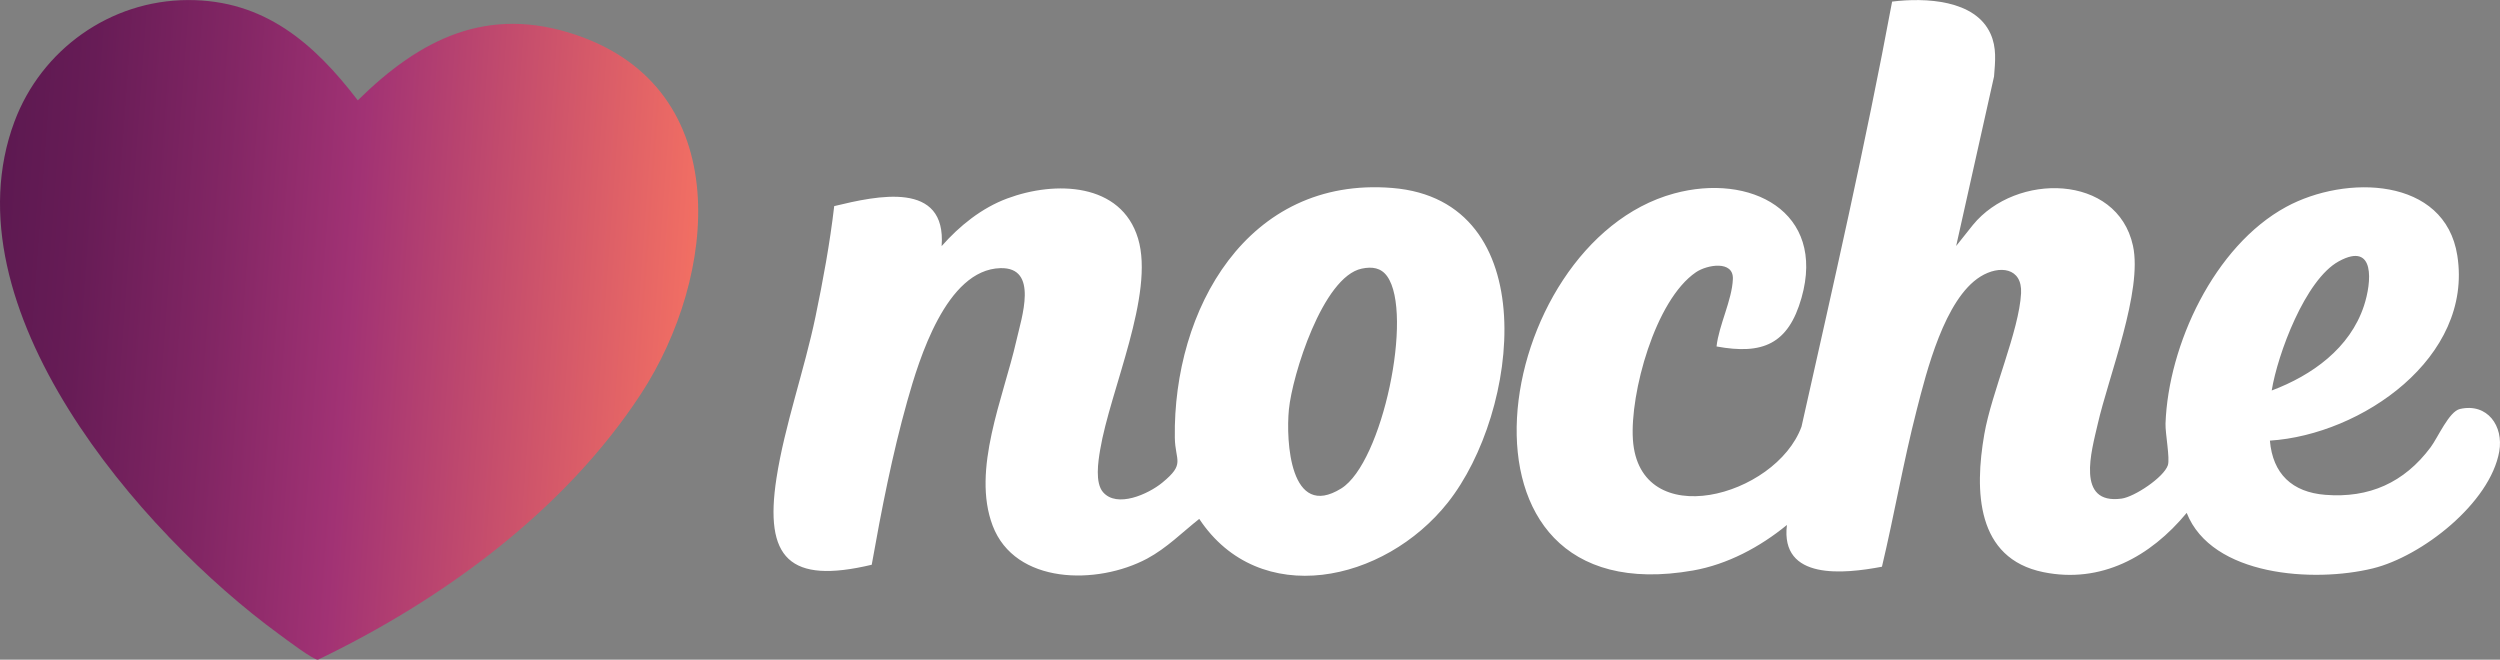
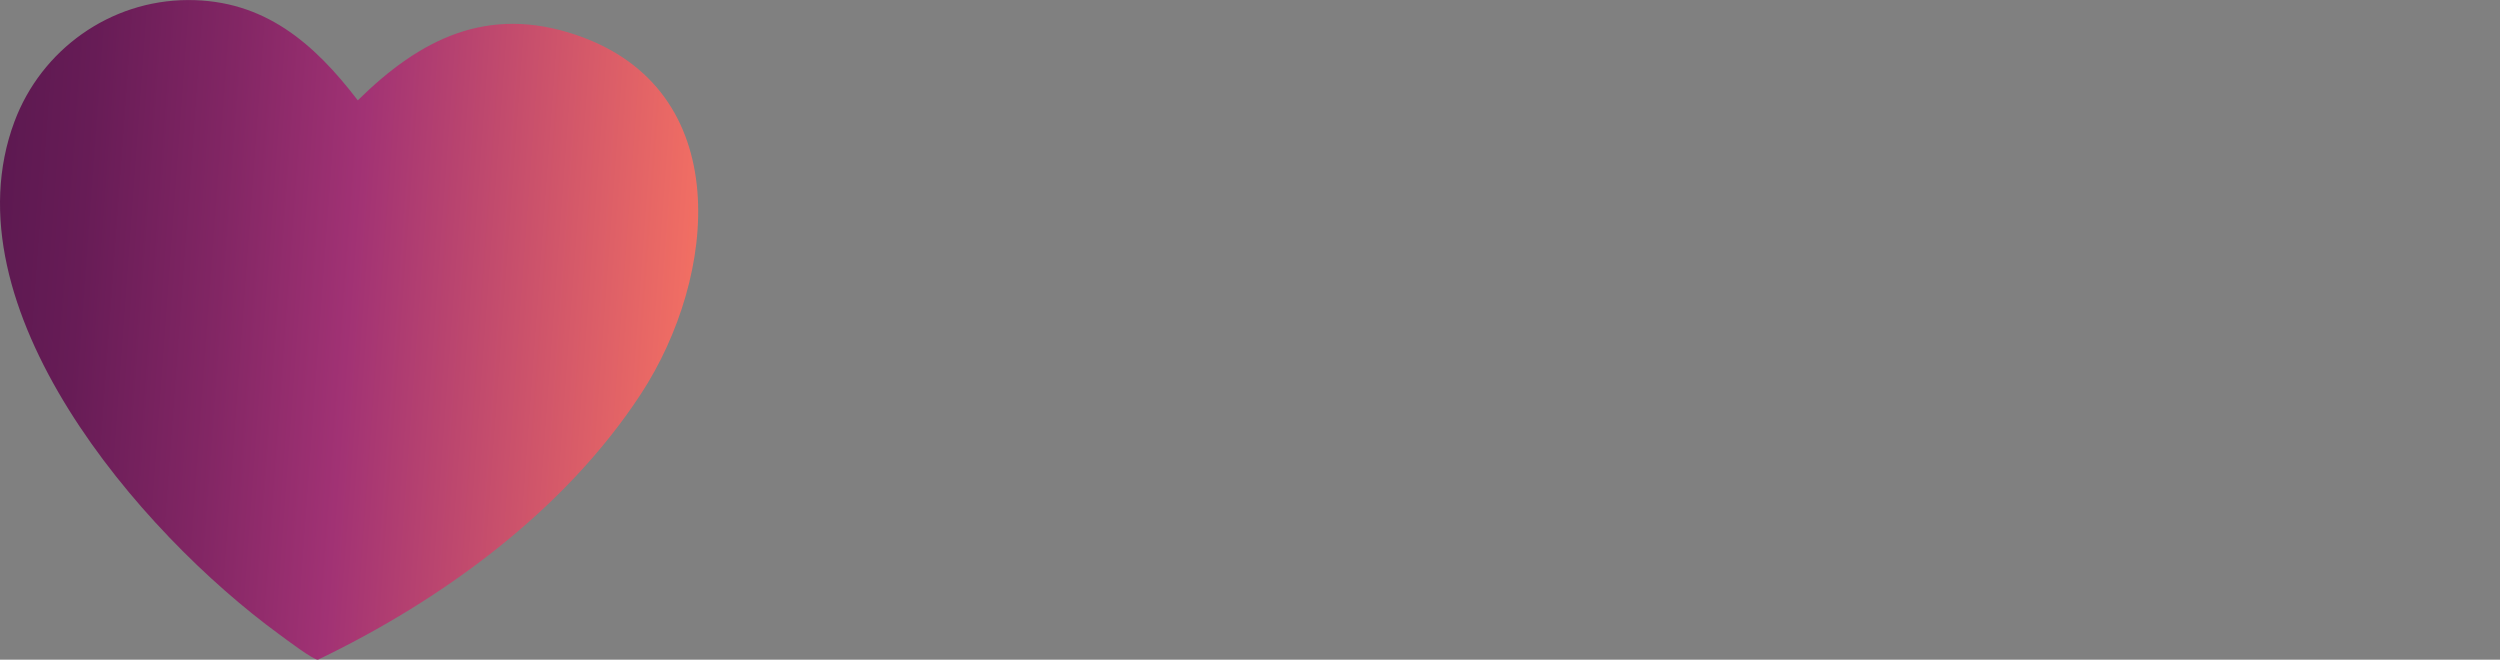
<svg xmlns="http://www.w3.org/2000/svg" id="Layer_1" data-name="Layer 1" viewBox="0 0 469.9 123.99">
  <rect x="0" y="0" width="469.9" height="123.99" fill="#808080" stroke="none" />
  <defs>
    <style>
      .cls-1 {
        fill: url(#linear-gradient);
      }

      .cls-2 {
        fill: #fff;
      }
    </style>
    <linearGradient id="linear-gradient" x1="-9.93" y1="66.48" x2="121.33" y2="66.48" gradientTransform="translate(13.16 -7.22) rotate(4.18)" gradientUnits="userSpaceOnUse">
      <stop offset="0" stop-color="#5d1951" />
      <stop offset=".12" stop-color="#671c56" />
      <stop offset=".32" stop-color="#822664" />
      <stop offset=".51" stop-color="#a13274" />
      <stop offset="1" stop-color="#f26f63" />
    </linearGradient>
  </defs>
  <path class="cls-1" d="M35.29.01c14.38-.06,23.75,8.13,31.96,18.85C78.94,7.35,91.57.92,108.24,6.55c30.18,10.19,26.63,45.47,12.23,67.49-14.34,21.93-37.27,38.7-60.7,49.95-.82.12-6.16-3.94-7.26-4.74C26.26,100.11-10.3,57.68,2.72,22.85,7.77,9.34,20.68.07,35.29.01Z" />
-   <path class="cls-2" d="M367.66,46.26l3.16-3.97c8.09-9.92,27.13-9.66,30.09,3.89,1.86,8.5-4.57,24.52-6.63,33.56-1.15,5.02-4.14,15.14,4.48,13.98,2.42-.32,7.94-3.99,8.71-6.27.43-1.28-.5-5.98-.44-7.84.52-14.71,9.11-33.34,22.67-40.72,11.17-6.08,29.87-5.67,32.18,9.16,2.99,19.17-18.01,33.66-35.23,34.77.53,6.24,4.18,9.7,10.43,10.19,8.21.65,14.81-2.28,19.78-8.94,1.39-1.87,3.46-6.74,5.52-7.2,5.17-1.17,8.22,3.22,7.38,7.99-1.72,9.71-14.54,19.72-23.78,21.98-11.07,2.71-30.26,1.48-34.97-10.44-6.84,8.27-16.14,13.34-26.94,11.14-12.65-2.58-12.95-15.28-11.1-25.93,1.37-7.89,6.55-19.44,6.91-26.49.25-4.83-4.07-5.35-7.63-3.14-6.75,4.19-10.15,17.9-12,25.13-2.5,9.73-4.2,19.65-6.52,29.41-7.11,1.35-19.14,2.62-17.86-7.85-5.06,4.15-11.18,7.42-17.65,8.56-49.09,8.61-37.95-61.48-3.58-70.86,14.33-3.91,28.6,3.34,23.97,19.62-2.48,8.72-7.31,10.72-15.97,9.13.44-4.02,2.92-8.71,3.07-12.68.14-3.54-4.84-2.7-6.94-1.27-7.7,5.24-12.42,22.81-11.85,31.44,1.16,17.73,26.83,10.82,31.69-2.41,5.96-26.58,12.05-53.14,17.03-79.9,6.22-.77,15.61-.37,18.5,6.05,1.18,2.63.88,5.17.66,8.02l-7.13,31.9ZM426.99,73.4c7.59-2.86,14.7-7.93,17.34-15.92,1.43-4.34,2.22-12.15-4.72-8.37-6.33,3.45-11.52,17.51-12.62,24.29ZM207.33,92.51c2.61,3.02,8.48.38,11.12-1.78,4.4-3.6,2.44-4.01,2.37-8.46-.35-24,13.56-49.17,40.88-46.94,28.59,2.33,23.94,42.11,10.42,59.15-11.93,15.03-35.41,20.1-46.71,3.05-3.16,2.5-6.11,5.49-9.8,7.47-9.4,5.01-24.83,4.87-29.03-6.2-3.99-10.51,2.03-24.08,4.45-34.74.98-4.34,4.25-13.85-2.99-13.66-10.19.27-15.29,17.12-17.5,24.96-2.84,10.1-4.86,20.5-6.69,30.79-15.47,3.68-20.23-1.19-17.9-16.29,1.52-9.85,5.25-20.33,7.33-30.33,1.43-6.89,2.71-13.81,3.52-20.79,8.1-1.96,21.12-4.84,20.19,7.52,3.38-3.83,7.51-7.16,12.34-8.96,9.04-3.37,21.42-2.97,24.58,7.53,3.15,10.48-5.25,28.47-7.13,39.74-.37,2.2-.98,6.17.55,7.94ZM255.96,50.49c-7.33,1.52-13.08,20.09-13.7,26.49-.57,5.87.2,20.83,9.84,14.83,7.78-4.84,13.61-32.93,8.63-39.88-1.15-1.61-2.82-1.85-4.77-1.44Z" />
</svg>